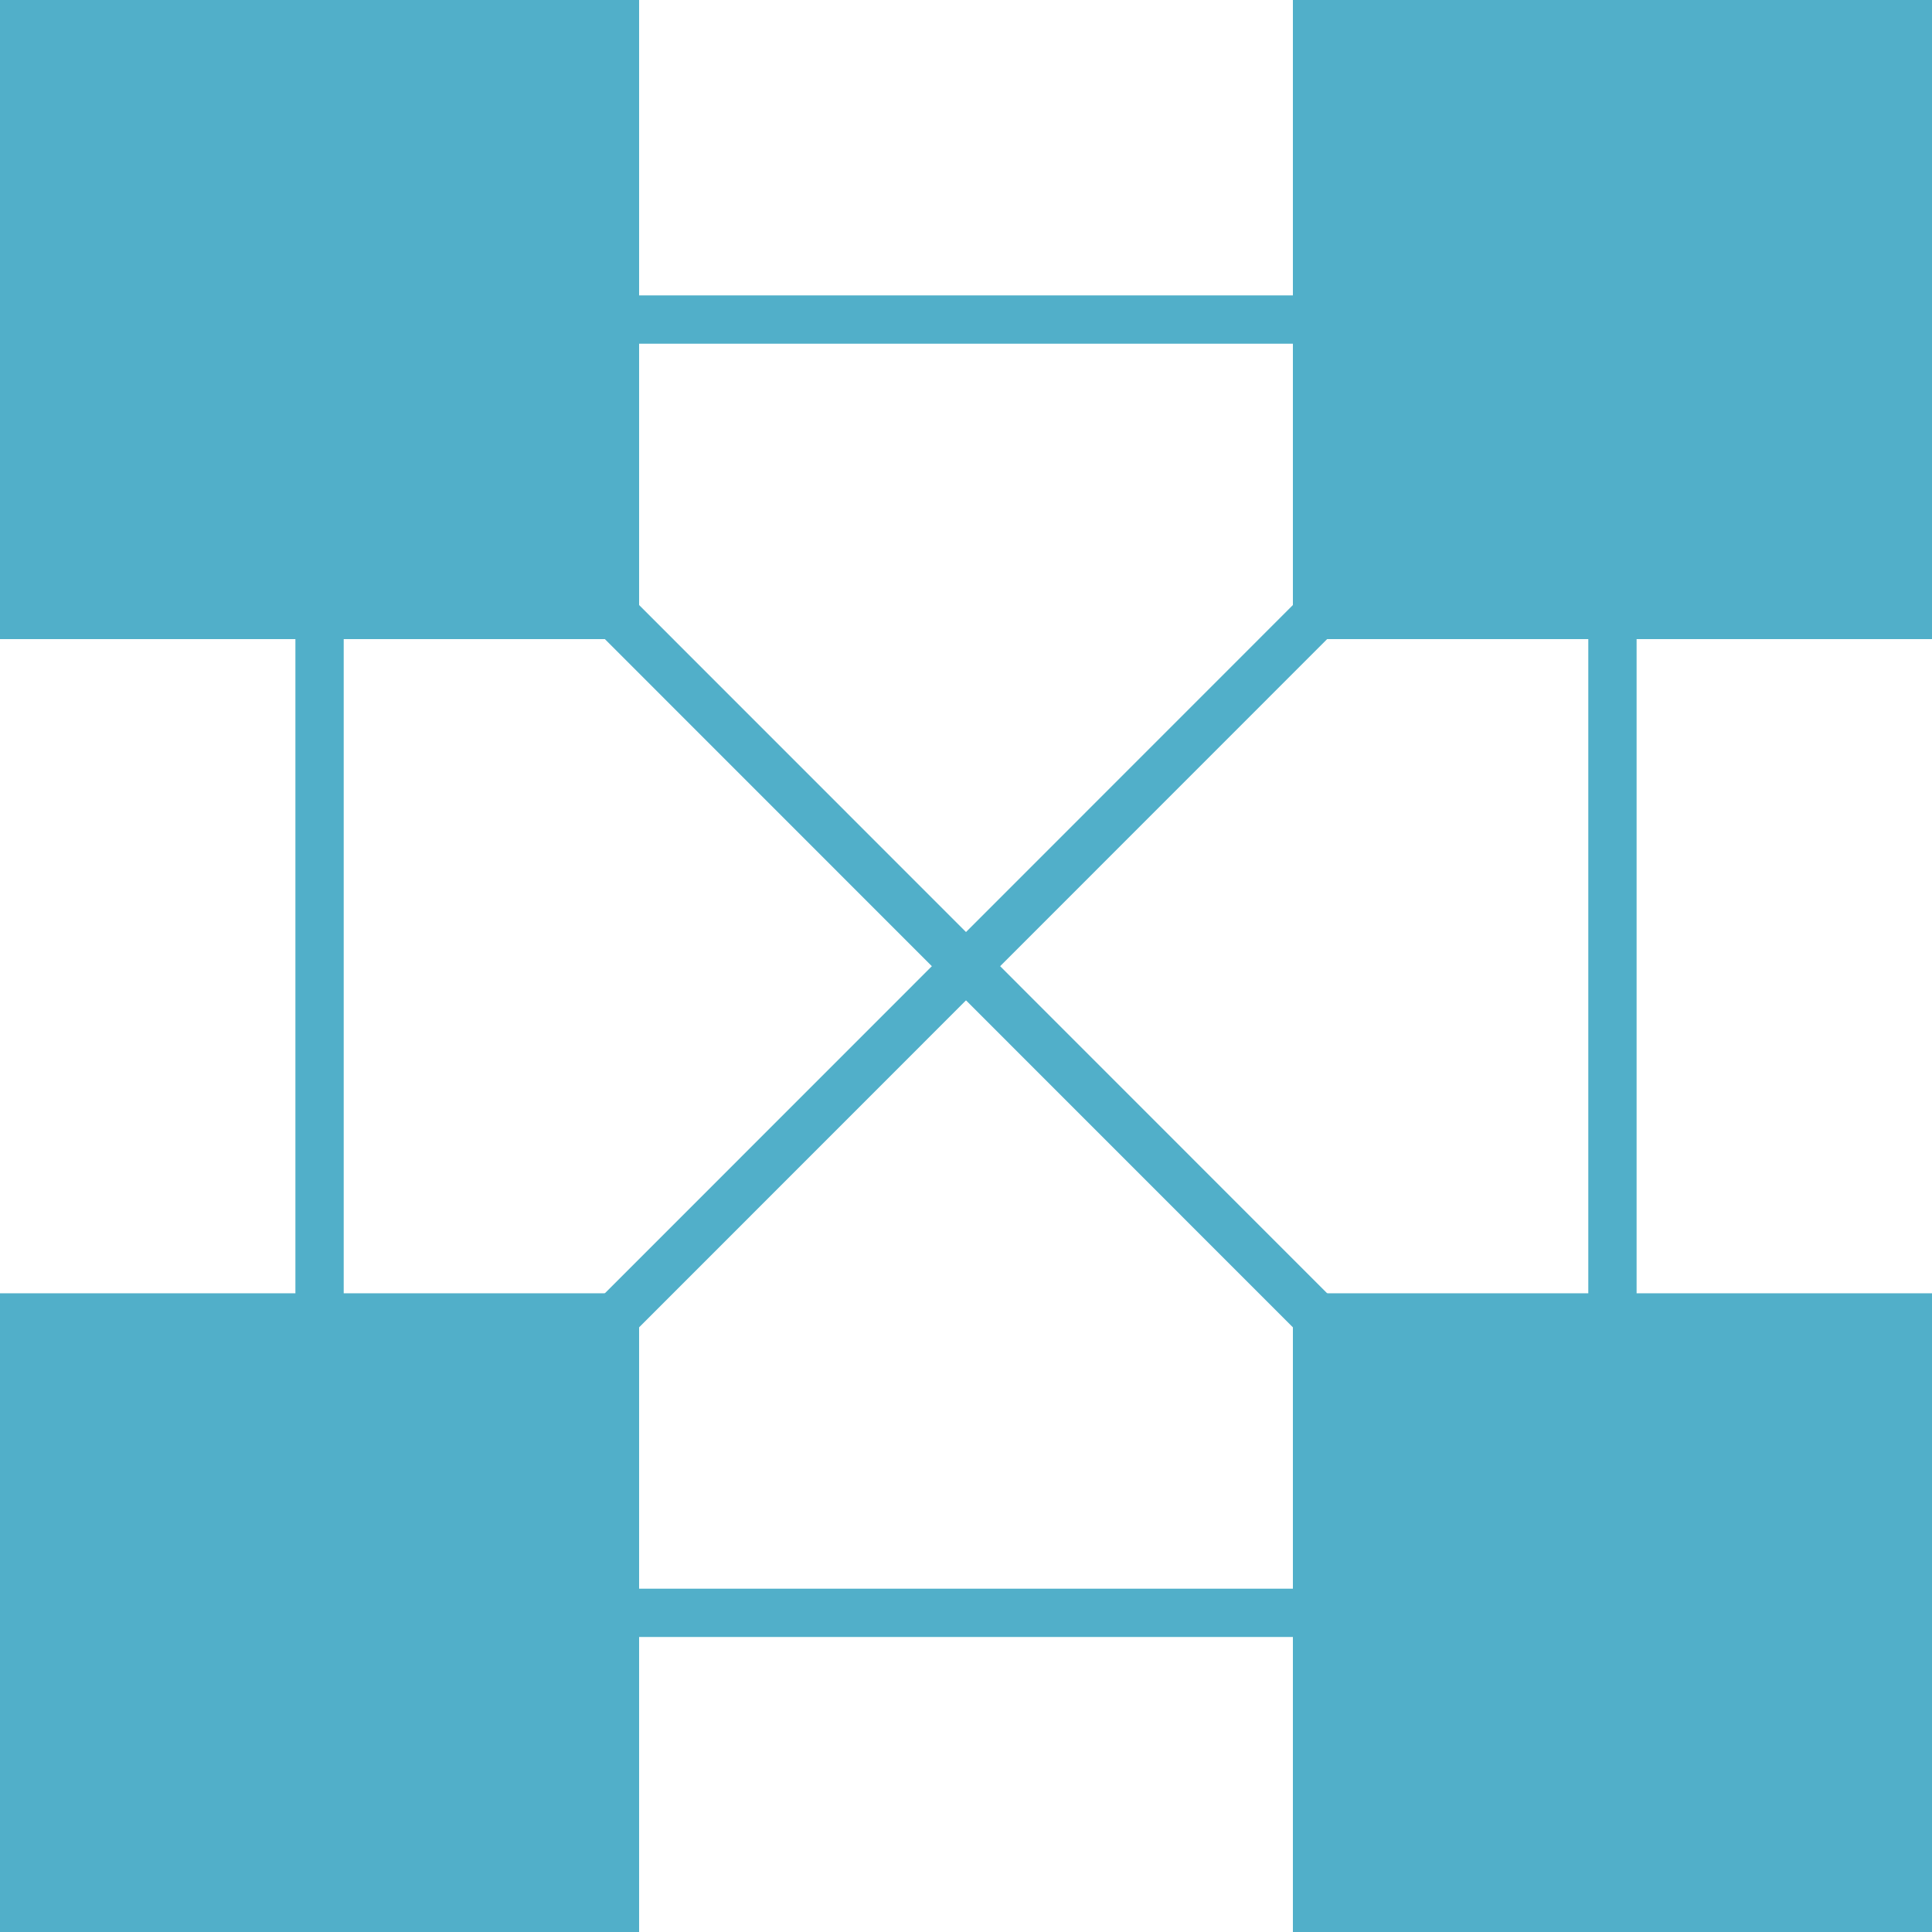
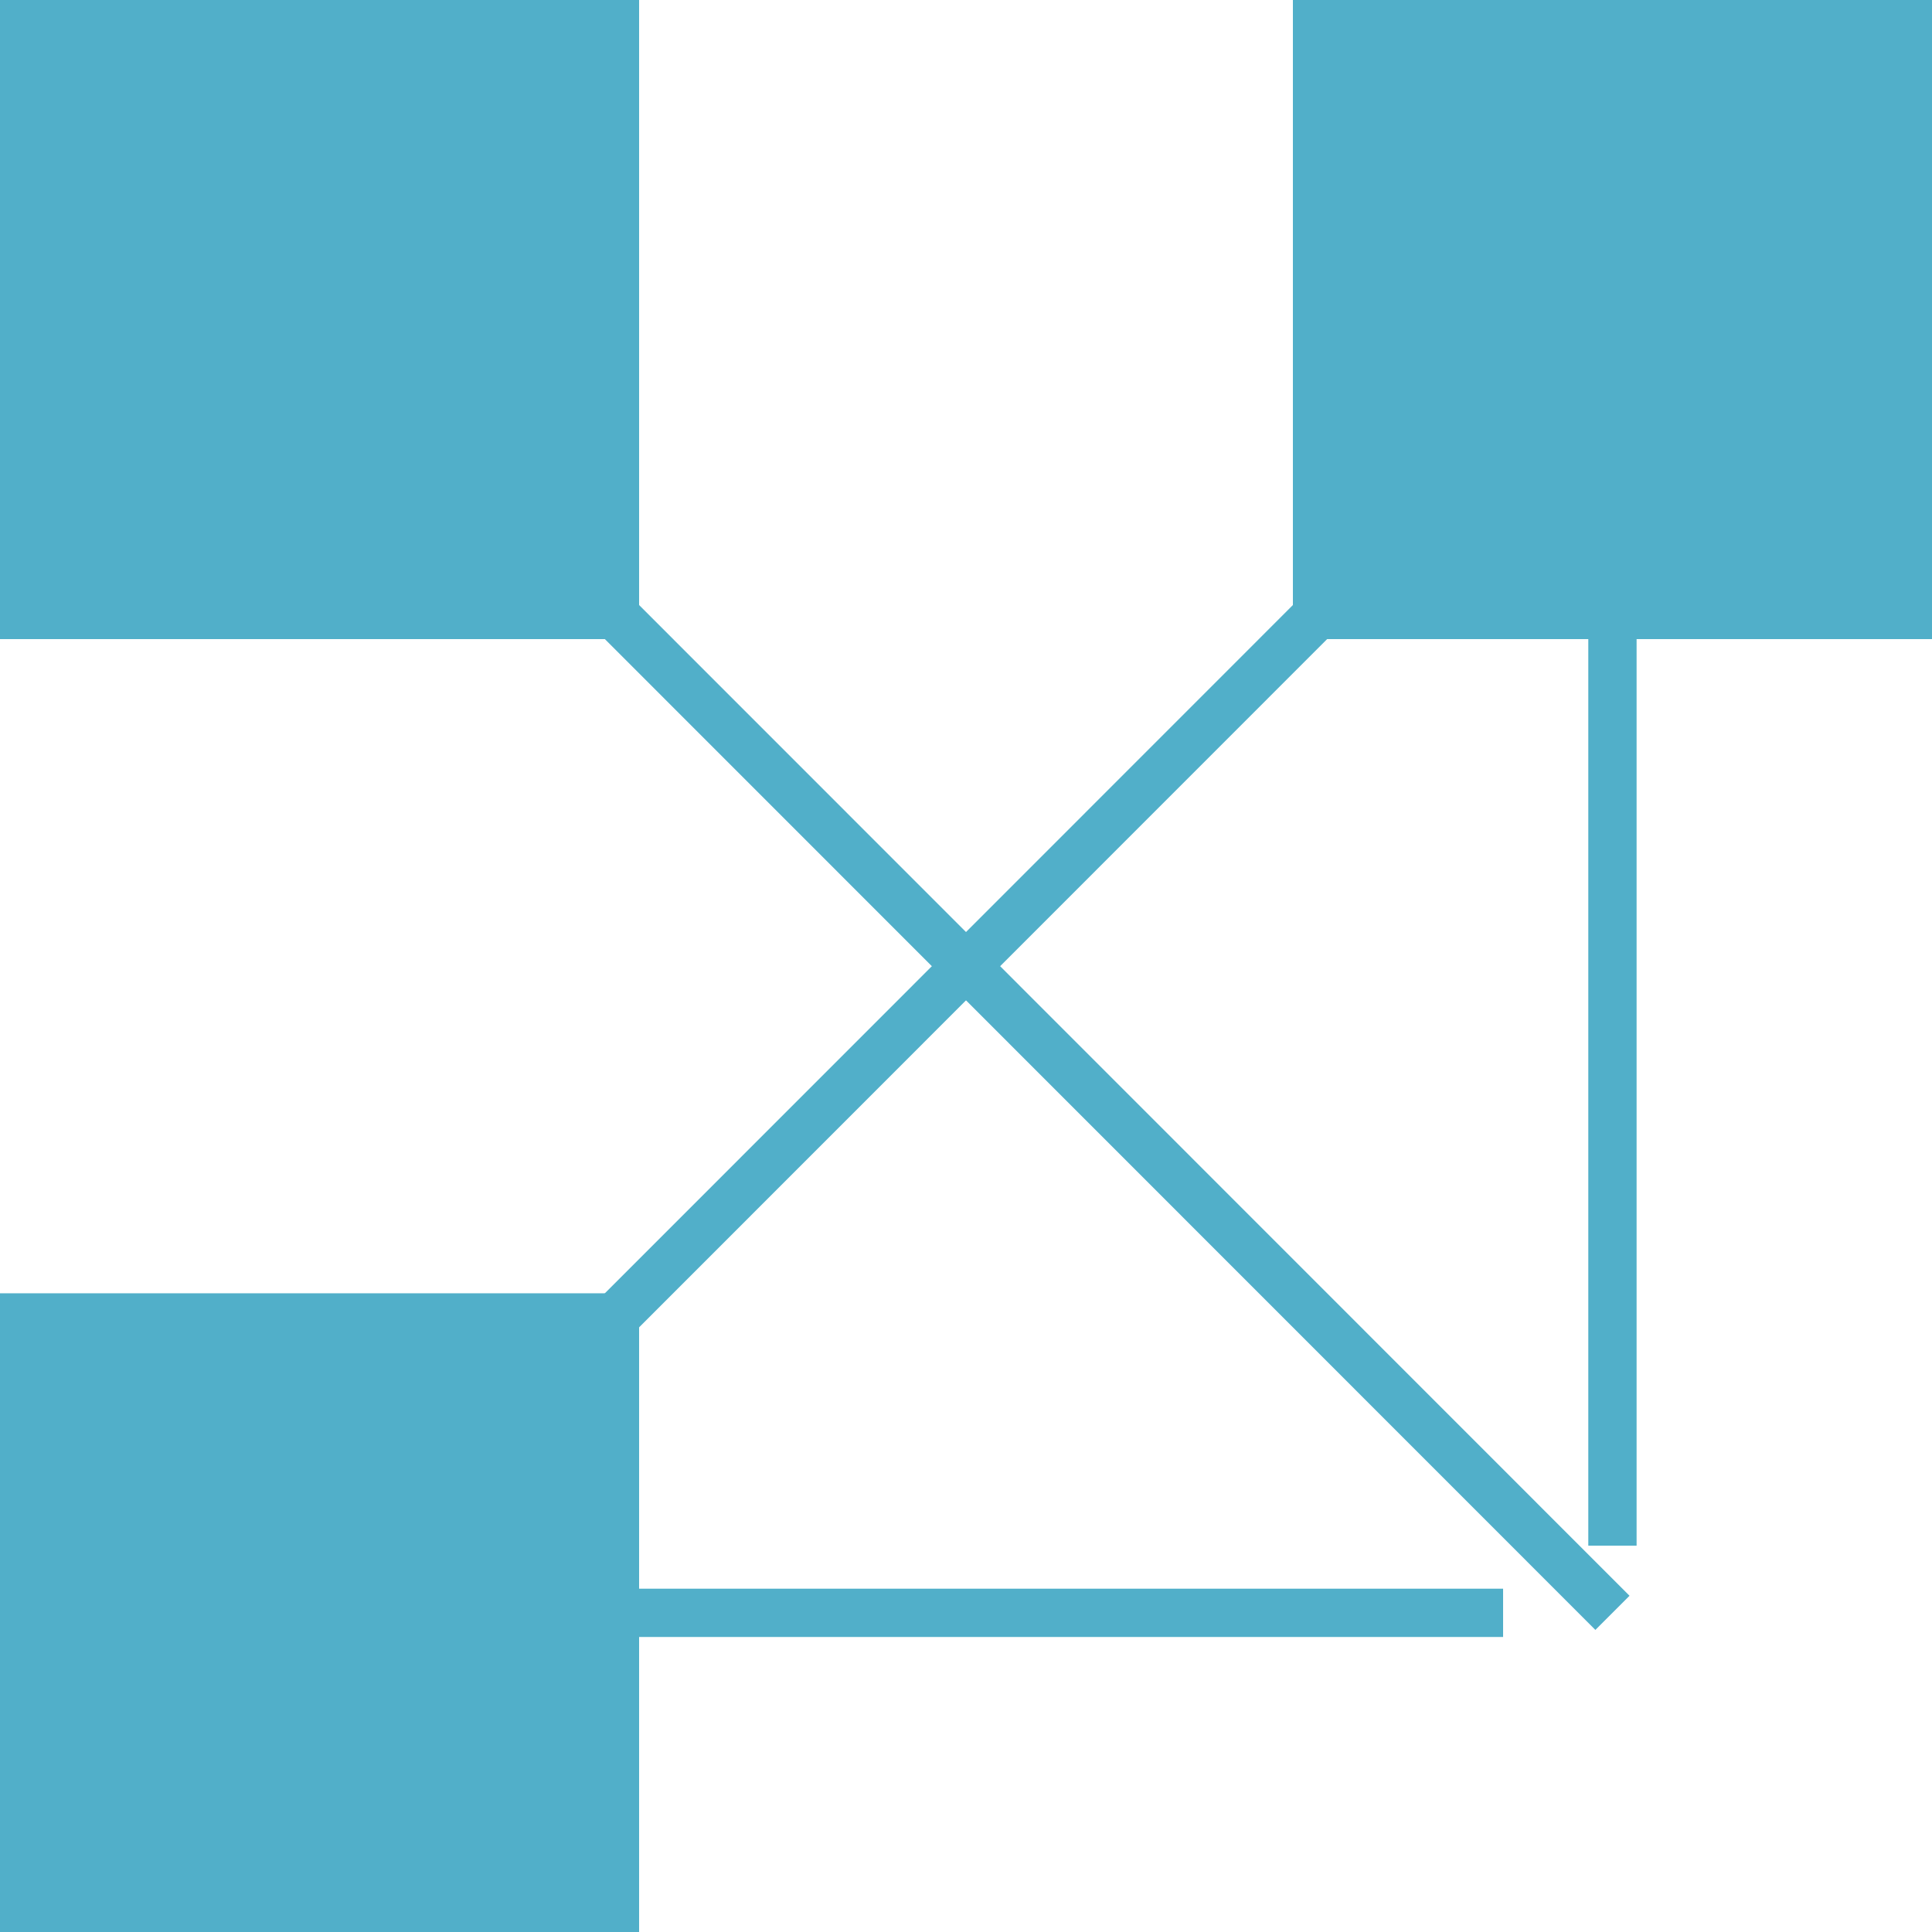
<svg xmlns="http://www.w3.org/2000/svg" viewBox="0 0 200 200.04">
  <defs>
    <style>.cls-1{fill:#51afc9;}.cls-2{fill:none;stroke:#51afc9;stroke-miterlimit:10;stroke-width:5px;}</style>
  </defs>
  <g id="Layer_2" data-name="Layer 2">
    <g id="Mesh">
      <rect class="cls-1" width="66.16" height="66.16" />
      <rect class="cls-1" y="133.88" width="66.16" height="66.16" />
      <rect class="cls-1" x="133.84" width="66.16" height="66.16" />
-       <rect class="cls-1" x="133.84" y="133.88" width="66.16" height="66.16" />
      <line class="cls-2" x1="33.08" y1="33.08" x2="166.92" y2="166.96" />
      <line class="cls-2" x1="166.92" y1="33.08" x2="33.08" y2="166.96" />
      <line class="cls-2" x1="166.92" y1="42.09" x2="166.92" y2="160.01" />
-       <line class="cls-2" x1="33.08" y1="43.29" x2="33.08" y2="151.55" />
      <line class="cls-2" x1="50.1" y1="166.96" x2="155.6" y2="166.96" />
-       <line class="cls-2" x1="52.35" y1="33.08" x2="145.41" y2="33.08" />
    </g>
  </g>
</svg>